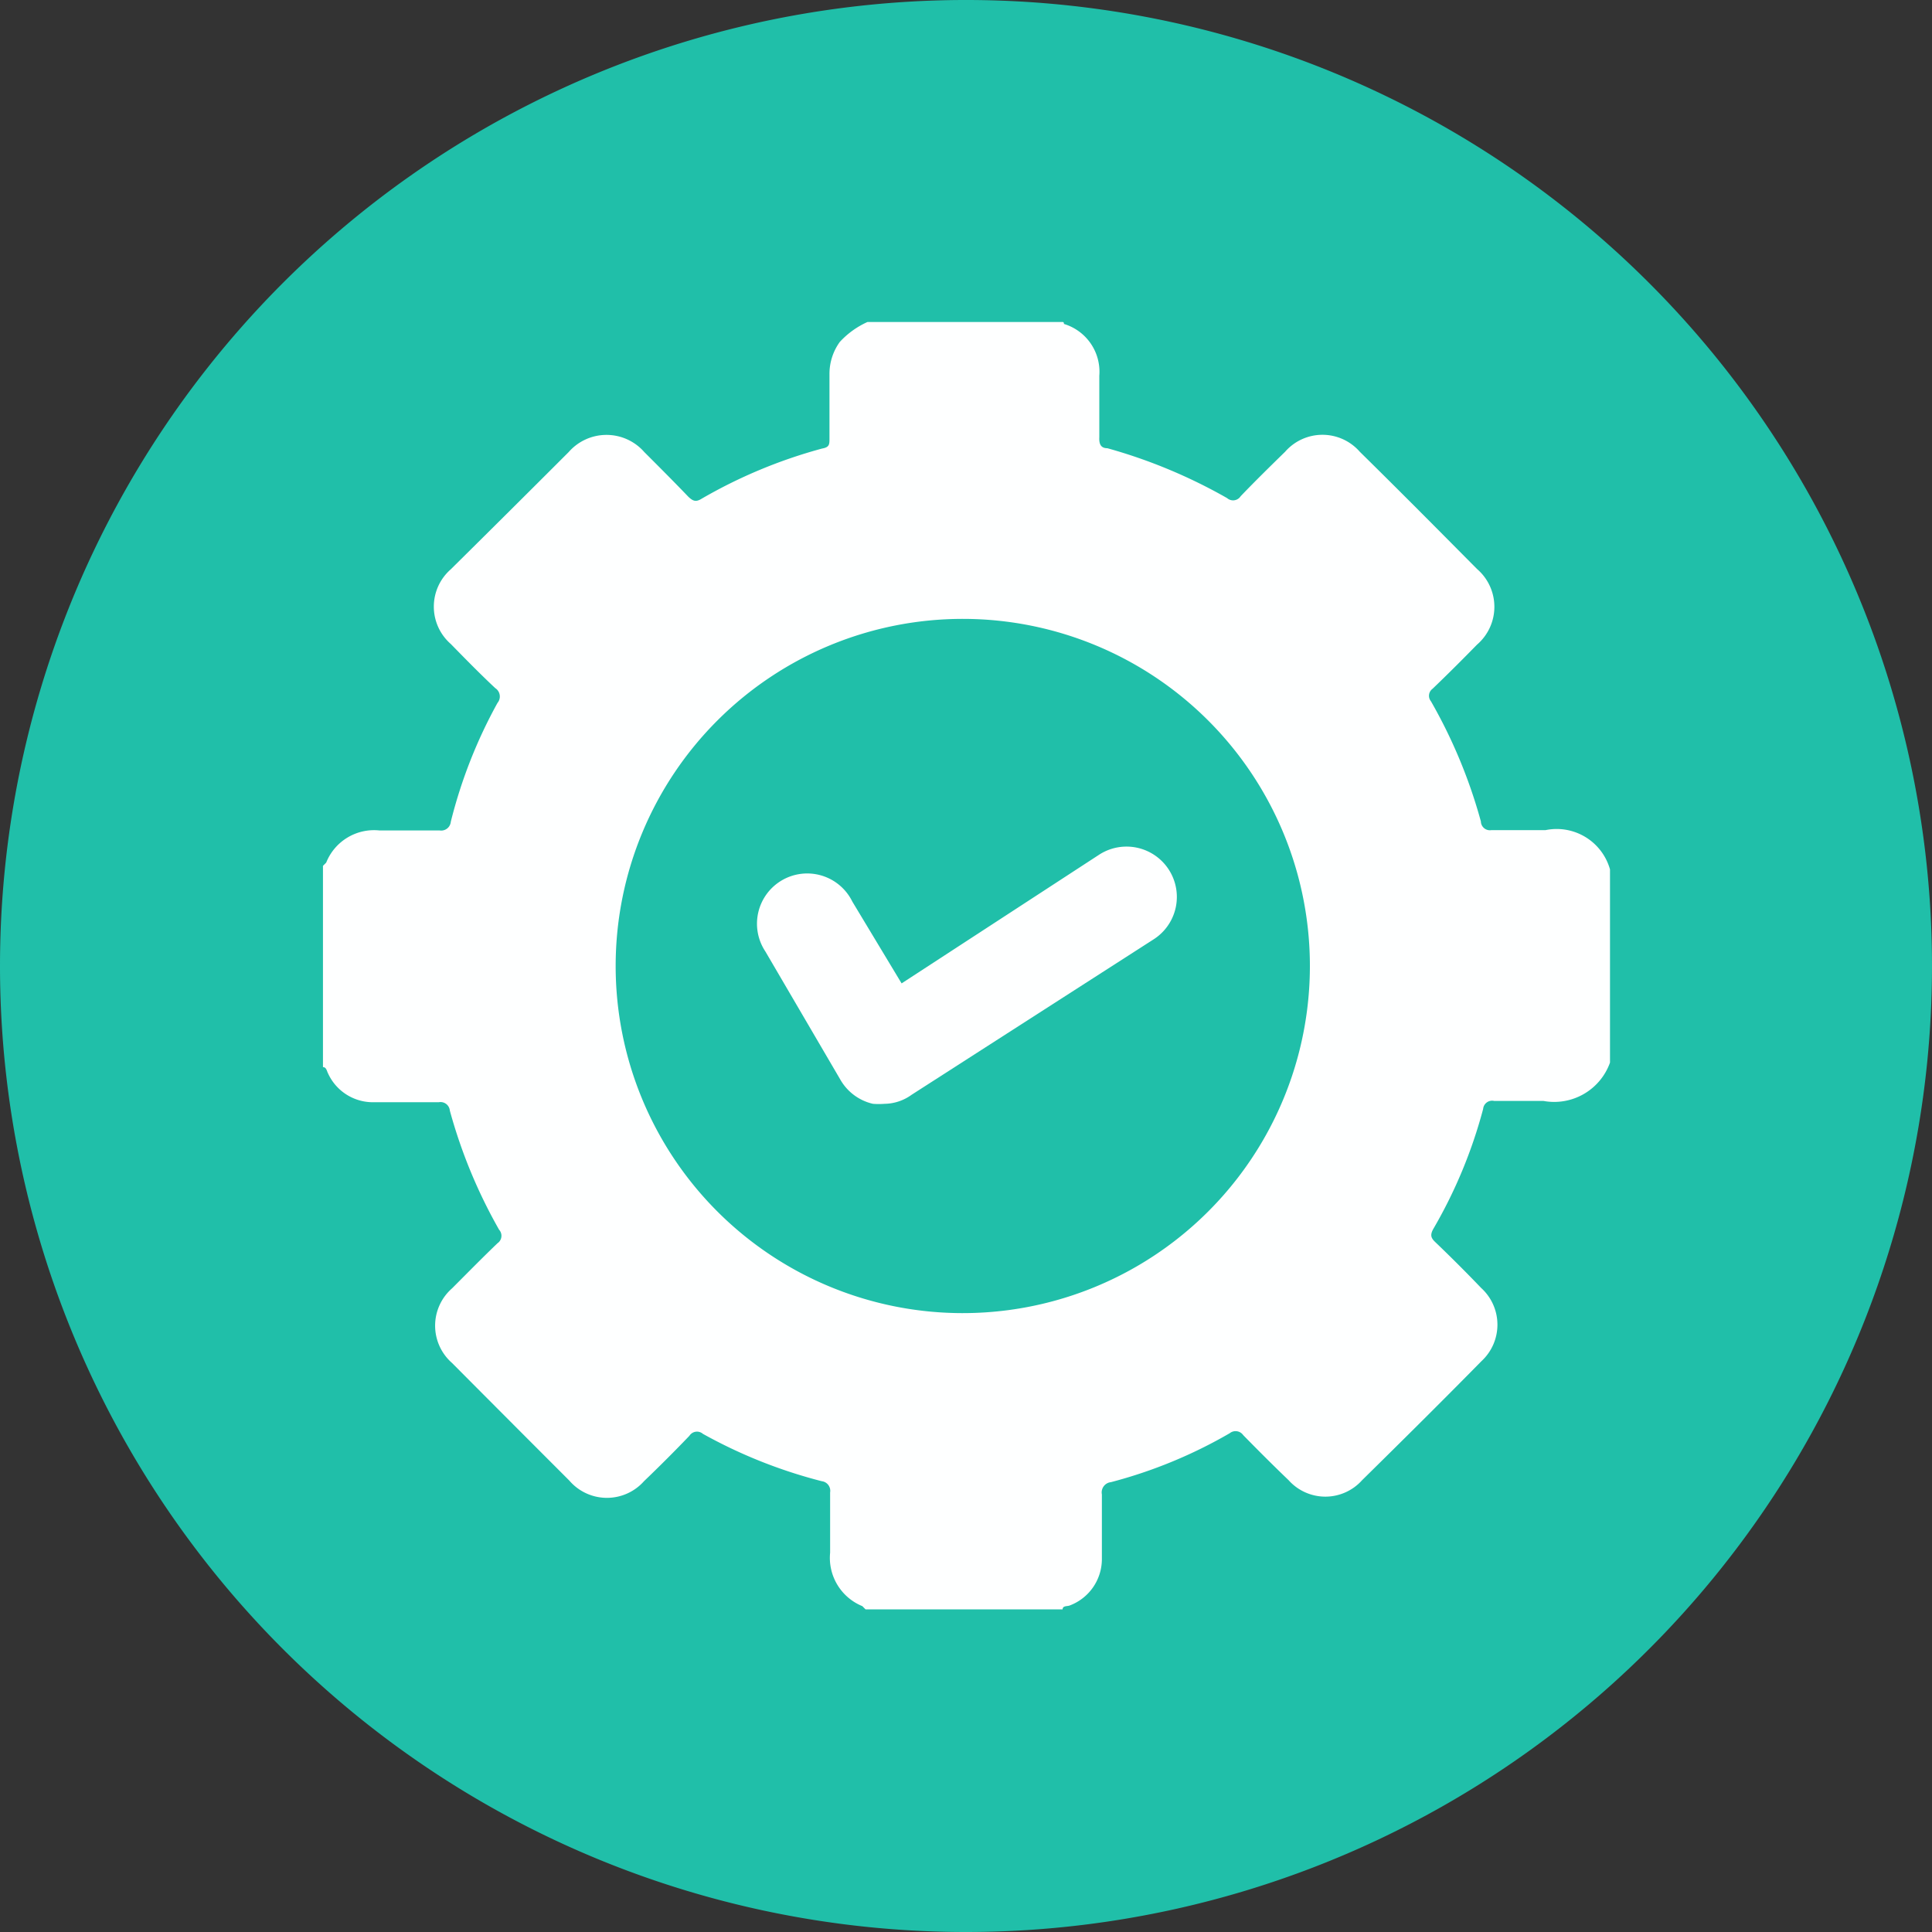
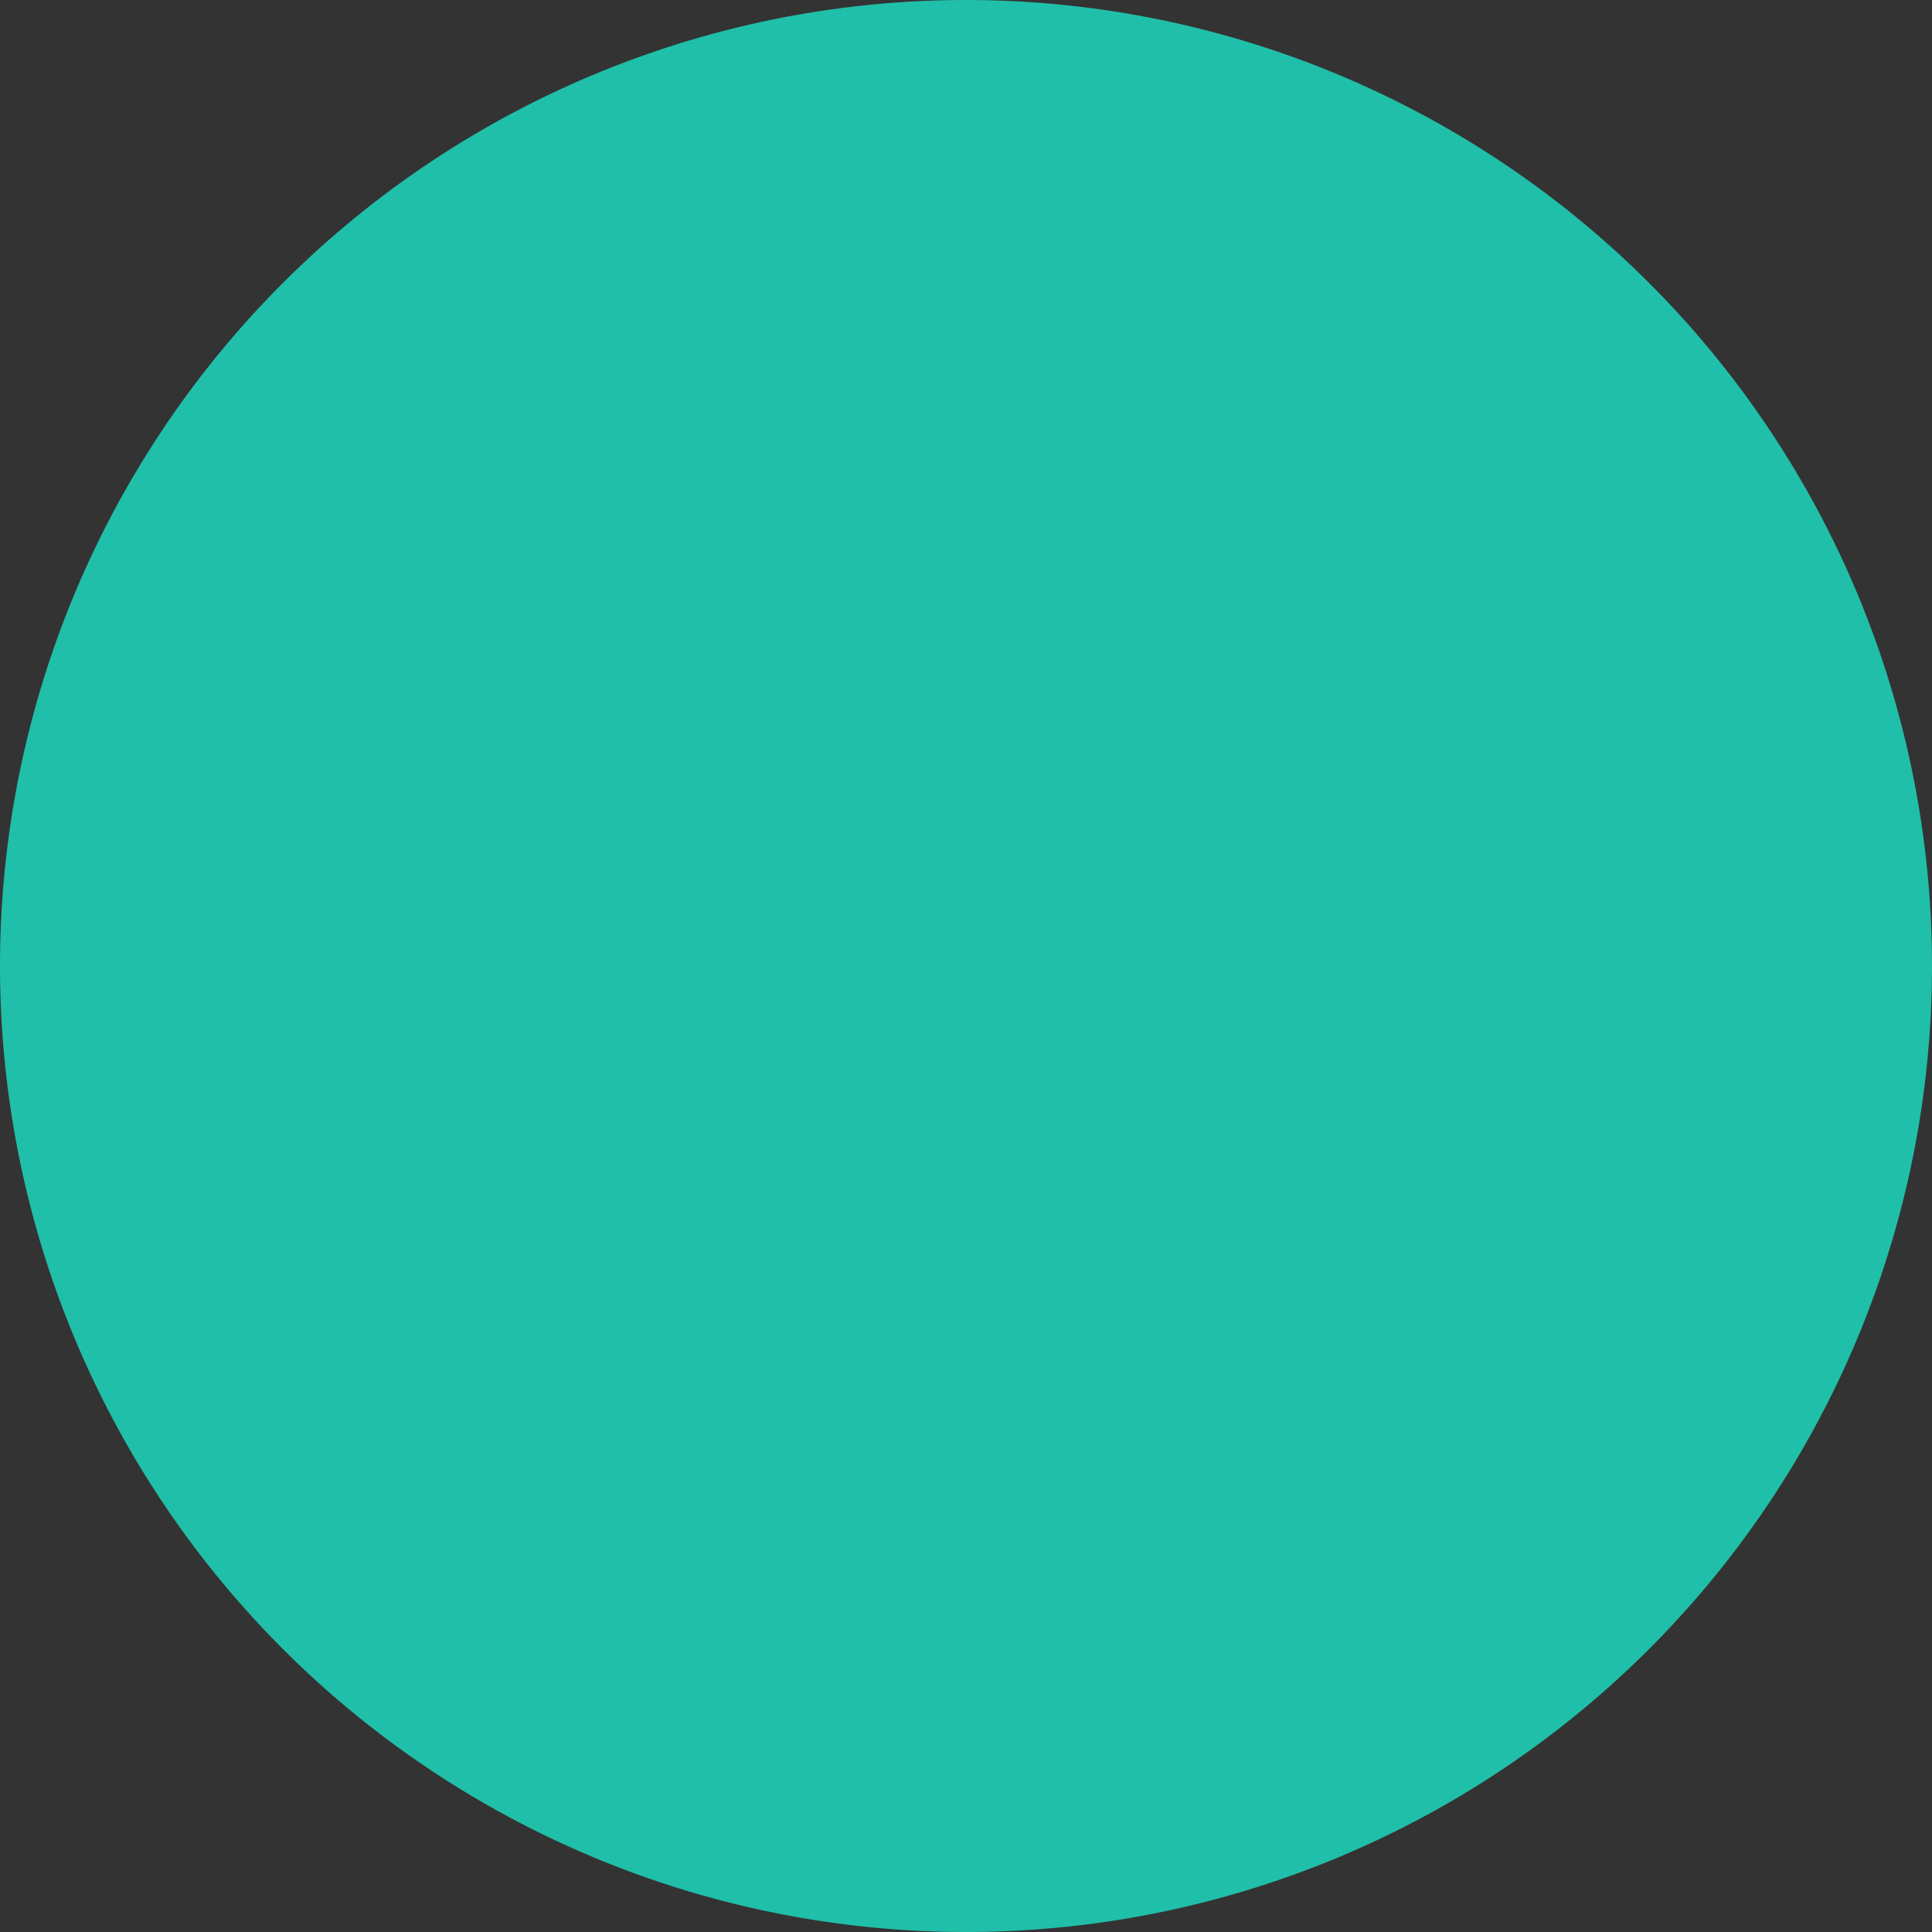
<svg xmlns="http://www.w3.org/2000/svg" viewBox="0 0 60 60">
  <rect x="0" y="0" width="60" height="60" fill="#333333" stroke="none" />
  <defs>
    <style>.cls-1{fill:#20bfa9;}.cls-2{fill:#feffff;}</style>
  </defs>
  <g id="Layer_2" data-name="Layer 2">
    <g id="Layer_1-2" data-name="Layer 1">
-       <path class="cls-1" d="M0,30A30,30,0,1,1,30,60,30,30,0,0,1,0,30Z" />
-       <path class="cls-2" d="M48,25.78c-.56,0-1.12,0-1.68,0a.28.28,0,0,1-.33-.27,16,16,0,0,0-1.55-3.73.27.27,0,0,1,.05-.39c.47-.45.93-.91,1.38-1.37a1.55,1.55,0,0,0,0-2.35c-1.21-1.22-2.42-2.44-3.64-3.64a1.54,1.54,0,0,0-2.32,0c-.46.45-.93.91-1.38,1.38a.28.28,0,0,1-.42.06,16.35,16.35,0,0,0-3.72-1.55c-.21,0-.26-.14-.25-.34,0-.64,0-1.27,0-1.91a1.55,1.55,0,0,0-1.1-1.61S33.05,10,33,10H26.94a2.63,2.63,0,0,0-.86.62,1.69,1.69,0,0,0-.32,1c0,.68,0,1.35,0,2,0,.18,0,.27-.23.31a15.51,15.51,0,0,0-3.76,1.57c-.17.1-.26.05-.39-.07-.45-.47-.91-.93-1.37-1.39a1.56,1.56,0,0,0-2.35,0Q15.84,15.86,14,17.68A1.54,1.54,0,0,0,14,20c.45.46.91.93,1.38,1.37a.31.31,0,0,1,.07.46A15.27,15.27,0,0,0,14,25.52a.3.3,0,0,1-.35.27c-.62,0-1.25,0-1.87,0a1.6,1.6,0,0,0-1.65,1s-.07.07-.1.1v6.25c.11,0,.12.13.16.2a1.53,1.53,0,0,0,1.44.89c.68,0,1.35,0,2,0a.29.29,0,0,1,.34.26,16,16,0,0,0,1.53,3.7.28.28,0,0,1-.05.42c-.48.46-.94.93-1.41,1.4a1.54,1.54,0,0,0,0,2.32q1.82,1.83,3.64,3.65A1.54,1.54,0,0,0,20,46q.72-.69,1.41-1.41a.28.28,0,0,1,.42-.06A15.46,15.46,0,0,0,25.52,46a.3.3,0,0,1,.26.35c0,.62,0,1.25,0,1.87a1.62,1.62,0,0,0,1,1.66s.07.07.1.1H33c0-.12.15-.09.22-.12a1.54,1.54,0,0,0,1-1.45c0-.68,0-1.35,0-2a.32.32,0,0,1,.28-.38,14.81,14.81,0,0,0,3.69-1.52.29.29,0,0,1,.42.06c.46.47.93.94,1.41,1.4a1.53,1.53,0,0,0,2.28,0c1.25-1.23,2.48-2.45,3.71-3.7A1.54,1.54,0,0,0,46,40q-.69-.72-1.41-1.41c-.14-.13-.19-.22-.08-.42a15.08,15.08,0,0,0,1.55-3.73.28.28,0,0,1,.34-.25c.51,0,1,0,1.53,0A1.84,1.84,0,0,0,50,33V27A1.72,1.72,0,0,0,48,25.78Zm-18.14,15A10.78,10.78,0,1,1,40.68,30,10.78,10.78,0,0,1,29.9,40.78Z" />
-       <path class="cls-2" d="M27.47,34.28a2.28,2.28,0,0,1-.36,0,1.57,1.57,0,0,1-1-.73l-2.34-4A1.56,1.56,0,1,1,26.47,28L28,30.54l6.14-4a1.56,1.56,0,1,1,1.69,2.63L28.31,34A1.46,1.46,0,0,1,27.47,34.28Z" />
+       <path class="cls-1" d="M0,30A30,30,0,1,1,30,60,30,30,0,0,1,0,30" />
    </g>
  </g>
</svg>